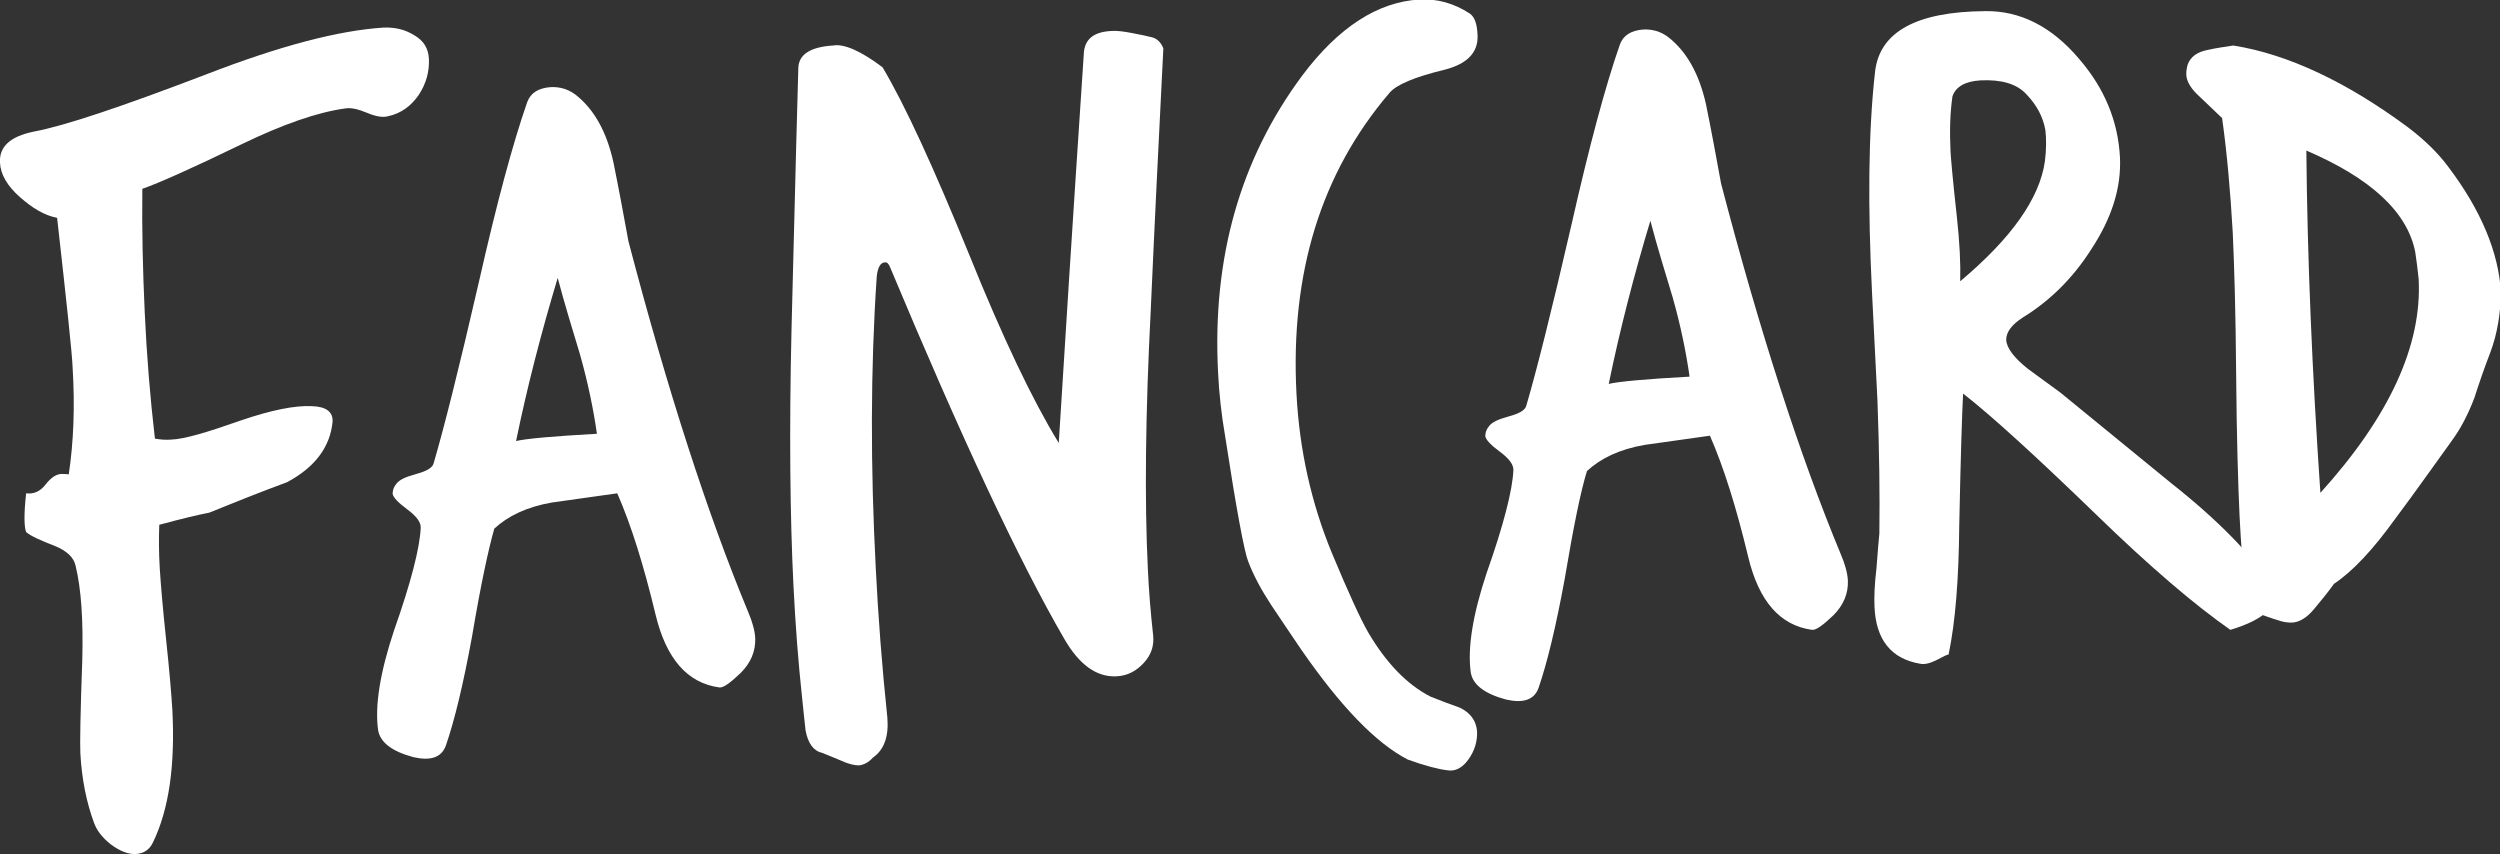
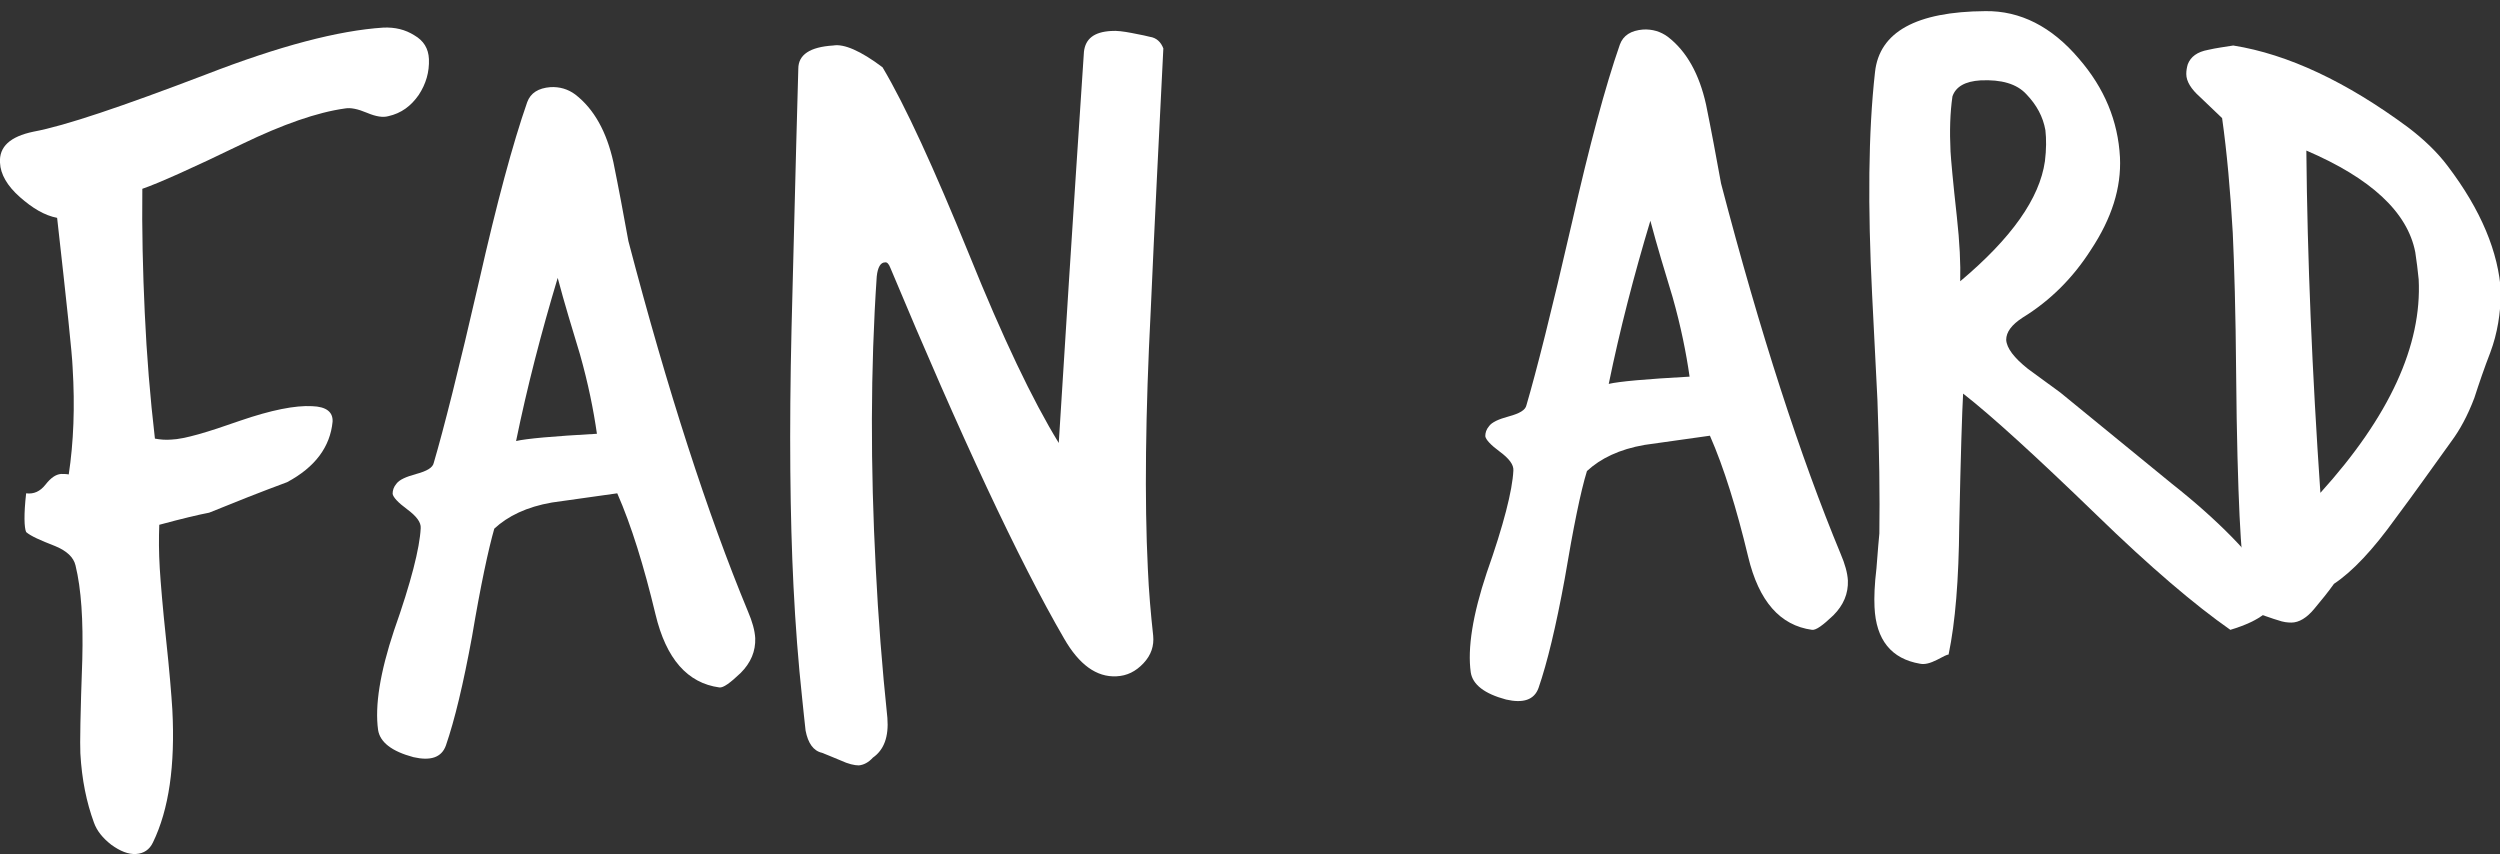
<svg xmlns="http://www.w3.org/2000/svg" version="1.1" x="0px" y="0px" width="516.4px" height="176.4px" viewBox="0 0 516.4 176.4" enable-background="new 0 0 516.4 176.4" xml:space="preserve">
  <rect x="0" y="0" width="516.4" height="176.4" fill="#333333" stroke="none" />
  <defs>
</defs>
  <g>
    <path fill="#FFFFFF" d="M88.6,12.2c0.1,2.7-0.6,5.1-2.1,7.4c-1.6,2.3-3.6,3.8-6.3,4.4c-1.1,0.3-2.5,0.1-4.4-0.7   c-1.9-0.8-3.4-1.1-4.5-0.9c-5.8,0.8-12.9,3.3-21.2,7.3c-10.5,5.1-17.5,8.2-20.7,9.3c-0.1,8.4,0.1,17,0.5,25.6   C30.3,73.4,31,82,32,90.6c1.1,0.2,2.2,0.3,3.4,0.2c2.7-0.1,7.4-1.5,14.2-3.9c6.4-2.2,11.4-3.2,14.9-3c2.9,0.1,4.3,1.2,4.2,3.2   c-0.5,5.2-3.6,9.4-9.4,12.5c-5.4,2-10.7,4.1-16.1,6.3c-2.1,0.4-5.5,1.2-10.3,2.5c-0.1,2.7-0.1,5.7,0.1,9c0.2,3.2,0.6,8,1.3,14.6   c0.7,6.5,1.1,11.4,1.3,14.6c0.6,11.5-0.7,20.6-4,27.4c-0.7,1.5-1.9,2.3-3.5,2.4c-1.6,0.1-3.3-0.6-5.1-1.9c-1.8-1.4-3-2.9-3.6-4.6   c-1.5-4.1-2.5-8.8-2.8-14.3c-0.1-1.9,0-8.3,0.4-19.4c0.2-8-0.2-14.5-1.4-19.4c-0.4-1.7-1.8-3-4.2-4c-3.1-1.2-5.1-2.1-6-2.9   c-0.4-0.9-0.5-3.6,0-8c1.6,0.2,2.9-0.4,4-1.8c1.1-1.4,2.1-2.1,3.2-2.2c0.5,0,1.1,0,1.6,0.1c1-6.6,1.3-14,0.8-22.1   c-0.1-2.8-1.2-13.1-3.2-30.9c-2.6-0.5-5.1-2-7.7-4.3c-2.6-2.3-4-4.7-4.1-7.1c-0.2-3.3,2.1-5.4,6.9-6.4C13.4,26,25.2,22,42.5,15.4   c15.2-5.9,27.4-9.1,36.7-9.7c2.4-0.1,4.5,0.4,6.4,1.6C87.5,8.4,88.5,10,88.6,12.2z" />
    <path fill="#FFFFFF" d="M154.5,126.3c0.9,2.1,1.4,3.9,1.5,5.5c0.1,2.7-0.9,5.1-3,7.2c-2.2,2.1-3.6,3.1-4.4,3   c-6.6-0.9-11-5.9-13.2-15.1c-2.4-10-5-18.4-7.9-25c-4.5,0.6-9,1.3-13.5,1.9c-5.2,0.9-9.1,2.8-11.9,5.4c-1.2,4.2-2.8,11.6-4.6,22.3   c-1.8,9.8-3.6,17.3-5.4,22.5c-0.9,2.5-3.2,3.2-6.7,2.4c-4.5-1.2-6.9-3.1-7.3-5.6c-0.7-5,0.4-11.9,3.3-20.6c3.5-9.9,5.3-17,5.5-21.1   c0.1-1.2-0.9-2.5-2.8-3.9c-1.9-1.4-2.9-2.5-3-3.2c0-0.7,0.2-1.4,0.8-2.1c0.6-0.8,1.9-1.4,4.1-2c2.2-0.6,3.4-1.3,3.6-2.3   c2-6.8,5.2-19.4,9.4-37.7c3.6-15.9,6.9-28.2,9.9-36.8c0.7-1.9,2.3-2.9,4.8-3.1c1.9-0.1,3.6,0.4,5.1,1.5c3.9,3,6.5,7.7,7.9,14   c1.1,5.4,2.1,10.8,3.1,16.3C137.9,80.7,146.2,106.3,154.5,126.3z M123.3,89.6c-0.7-4.9-1.8-10.4-3.5-16.4   c-1.6-5.3-3.2-10.5-4.6-15.8c-3.4,11.3-6.3,22.5-8.6,33.7C108.7,90.6,114.3,90.1,123.3,89.6z" />
    <path fill="#FFFFFF" d="M240.3,10c-0.9,17.9-1.8,35.9-2.6,54c-1.1,21.4-1.3,39.3-0.6,53.5c0.2,4.7,0.6,9.2,1.1,13.8   c0.2,2.1-0.4,4-2,5.7c-1.6,1.7-3.4,2.6-5.6,2.7c-4.1,0.2-7.7-2.4-10.8-7.8c-9.4-16.2-21.3-41.7-35.9-76.6c-0.3-0.8-0.7-1.2-1.1-1.1   c-0.9,0-1.5,1-1.7,2.9c-1.3,19.2-1.3,39.3-0.2,60.3c0.5,10.1,1.3,20.4,2.4,30.9c0.3,3.9-0.7,6.6-3,8.2c-0.9,1-1.9,1.5-2.9,1.6   c-0.9,0-2.2-0.3-3.7-1c-2-0.8-3.3-1.4-3.9-1.6c-1.8-0.4-2.9-2-3.4-4.6c-0.2-2.1-0.5-4.3-0.7-6.6c-0.8-7.4-1.4-15.2-1.8-23.3   c-0.7-14.1-0.9-31.8-0.4-53.1c0.8-32.4,1.3-50.3,1.4-53.7c0-2.9,2.4-4.5,7.2-4.8c2.2-0.4,5.7,1.1,10.2,4.5   c4.7,7.9,10.6,20.8,17.9,38.7c6.9,17.1,13.1,30.1,18.5,38.9c1.1-17.8,2.8-44.7,5.2-80.8c0.3-2.7,2.1-4.1,5.6-4.3   c1.2-0.1,2.6,0.1,4.2,0.4c2.2,0.4,3.4,0.7,3.8,0.8C238.9,7.8,239.8,8.7,240.3,10z" />
-     <path fill="#FFFFFF" d="M305.2,7.2c0.2,3.6-2.1,6-6.8,7.2c-6.2,1.5-10,3.1-11.4,4.8c-14.1,16.5-20.5,37.2-19.2,62.1   c0.6,11.7,3.1,22.7,7.3,32.9c3.5,8.4,6,13.8,7.5,16.4c3.7,6.3,8,10.8,12.9,13.3c2,0.8,4.1,1.6,6.1,2.3c2.2,1.1,3.3,2.7,3.5,4.8   c0.1,2.1-0.5,4.1-1.8,5.9c-1.3,1.8-2.8,2.5-4.4,2.2c-1.7-0.2-4.5-0.9-8.1-2.2c-6.6-3.4-13.9-11-22-22.7c-2-3-4.1-6-6.2-9.2   c-2.1-3.2-3.7-6.2-4.8-9.1c-0.8-2.1-2.4-10.6-4.7-25.6c-0.8-4.6-1.3-9.1-1.5-13.5c-1.2-23.6,4.6-44,17.4-61.2   c7.5-10,15.6-15.2,24.2-15.7c3.7-0.2,7.2,0.8,10.4,2.9C304.6,3.5,305.1,4.9,305.2,7.2z" />
    <path fill="#FFFFFF" d="M380.2,114.4c0.9,2.1,1.4,3.9,1.5,5.5c0.1,2.7-0.9,5.1-3,7.2c-2.2,2.1-3.6,3.1-4.4,3   c-6.6-0.9-11-5.9-13.2-15.1c-2.4-10-5-18.4-7.9-25c-4.5,0.6-9,1.3-13.5,1.9c-5.2,0.9-9.1,2.8-11.9,5.4c-1.3,4.2-2.8,11.6-4.6,22.3   c-1.8,9.8-3.6,17.3-5.4,22.5c-0.9,2.5-3.2,3.2-6.7,2.4c-4.5-1.2-6.9-3.1-7.3-5.6c-0.7-5,0.4-11.9,3.3-20.6c3.5-9.9,5.3-17,5.5-21.1   c0.1-1.2-0.9-2.5-2.8-3.9c-1.9-1.4-2.9-2.5-3-3.2c0-0.7,0.2-1.4,0.8-2.1c0.6-0.8,1.9-1.4,4.1-2c2.2-0.6,3.4-1.3,3.6-2.3   c2-6.8,5.2-19.4,9.4-37.7c3.6-15.9,6.9-28.2,9.9-36.8c0.7-1.9,2.3-2.9,4.8-3.1c1.9-0.1,3.6,0.4,5.1,1.5c3.9,3,6.5,7.7,7.9,14   c1.1,5.4,2.1,10.8,3.1,16.3C363.6,68.9,371.9,94.4,380.2,114.4z M349,77.8c-0.7-4.9-1.8-10.4-3.5-16.4c-1.6-5.3-3.2-10.5-4.6-15.8   c-3.4,11.3-6.3,22.5-8.6,33.7C334.4,78.8,339.9,78.3,349,77.8z" />
    <path fill="#FFFFFF" d="M469.2,120.8c0.4,0.5,0.7,1.1,0.7,1.8c0.2,3.1-2.9,5.6-9.2,7.5c-7.3-5.1-16.6-13-27.7-23.8   c-12.4-12-21.6-20.4-27.5-25c-0.2,3.5-0.5,12.6-0.8,27.3c-0.1,11.1-0.8,19.9-2.2,26.6c-0.3,0-1.1,0.4-2.4,1.1   c-1.4,0.7-2.5,1-3.5,0.8c-5.9-1-9.1-4.9-9.4-11.7c-0.1-2,0-4.7,0.4-8c0.3-3.9,0.5-6.3,0.6-7.2c0.1-7.7,0-17-0.4-27.6l-1.1-21.8   c-0.9-18.1-0.8-33.4,0.6-45.9c0.9-8.3,8.5-12.5,22.8-12.6c7.2-0.1,13.7,3.2,19.3,9.8c5.3,6.1,8.1,12.9,8.5,20.4   c0.3,6.3-1.7,12.6-6,19.1c-3.7,5.8-8.4,10.5-14.1,14c-2.3,1.5-3.4,3-3.4,4.6c0.1,1.7,1.6,3.7,4.5,6c2.2,1.6,4.4,3.2,6.7,4.9   c0.1,0.1,7.8,6.4,23,18.8C458.1,107.4,465,114.5,469.2,120.8z M422.4,33.3c0.3-2.4,0.3-4.6,0.1-6.4c-0.5-2.8-1.8-5.2-3.9-7.4   c-2-2.2-5.2-3.1-9.5-2.9c-3.2,0.2-5.1,1.3-5.8,3.3c-0.5,3.4-0.6,7.2-0.4,11.4c0.1,1.7,0.5,6.2,1.3,13.4c0.6,5.4,0.8,9.9,0.7,13.4   C415.5,49.2,421.3,41,422.4,33.3z" />
    <path fill="#FFFFFF" d="M514.4,72.8c-1.2,3.1-2.3,6.3-3.3,9.4c-1.4,3.7-3,6.6-4.7,8.9c-3.9,5.4-7.7,10.8-11.6,16   c-4.6,6.4-8.8,10.9-12.7,13.5c-1.2,1.7-2.6,3.4-4.1,5.2c-1.5,1.8-3.1,2.8-4.7,2.8c-0.8,0-1.7-0.1-2.8-0.5c-1.1-0.3-2.3-0.8-3.6-1.2   c-1.3-0.5-2.2-1.3-2.8-2.5c-0.7-5.6-1.2-11.6-1.5-17.9c-0.3-6.5-0.6-16.3-0.7-29.2c-0.1-12.9-0.4-22.7-0.7-29.2   c-0.5-8.7-1.2-16.6-2.2-23.7c-0.1-0.1-1.7-1.6-4.6-4.4c-1.8-1.6-2.8-3.2-2.8-4.7c0-0.7,0.1-1.3,0.3-2c0.6-1.6,2-2.6,4.2-3   c1.7-0.4,3.4-0.6,5.2-0.9c11.3,1.8,23.4,7.5,36.1,16.9c3.3,2.5,6.1,5.2,8.2,8c6.9,9.1,10.5,17.8,11,26.1   C516.5,64.7,515.9,68.8,514.4,72.8z M498.9,52.1c-1.6-8.3-9.2-15.3-22.5-21c0.2,22.3,1.2,45.9,2.9,70.7   c14.3-15.8,21-30.5,20.3-44.1C499.4,55.8,499.2,54,498.9,52.1z" />
  </g>
</svg>